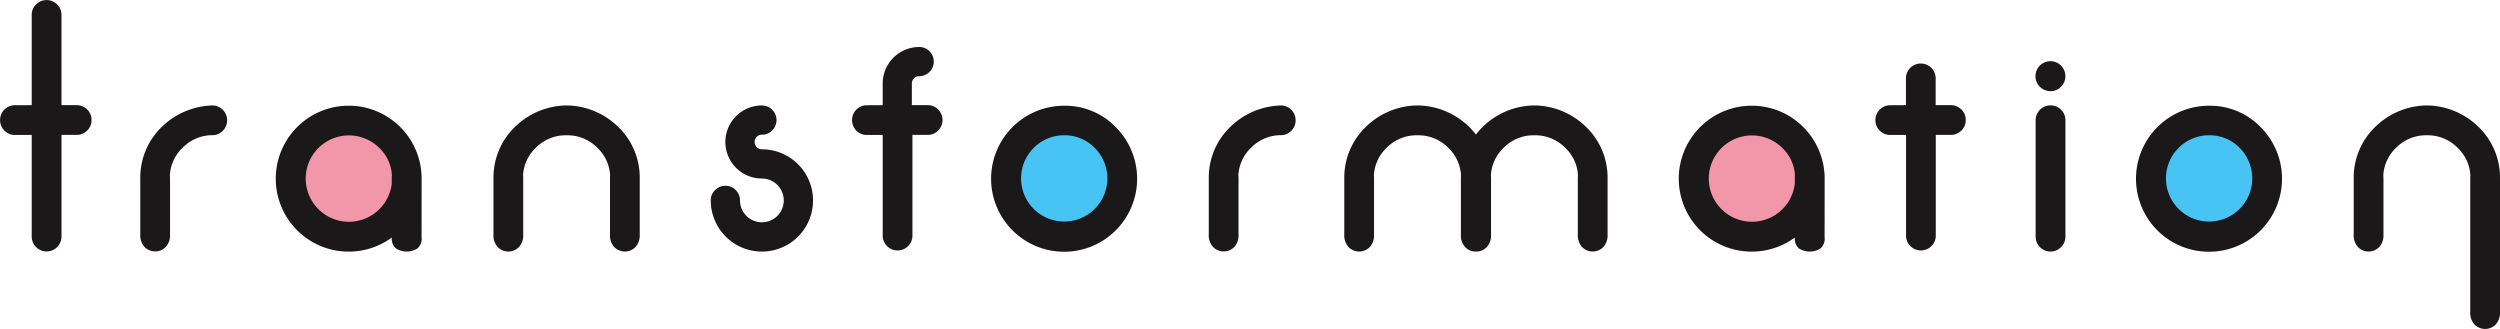
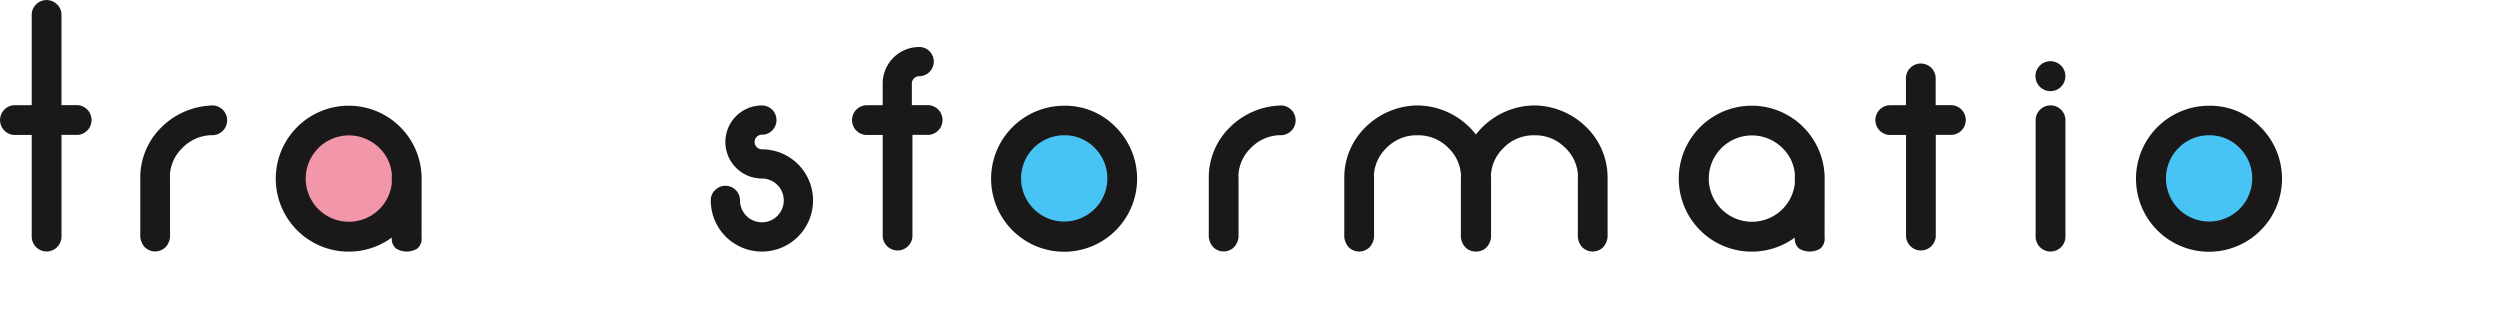
<svg xmlns="http://www.w3.org/2000/svg" id="Group_2" data-name="Group 2" width="143" height="18.818" viewBox="0 0 143 18.818">
  <defs>
    <clipPath id="clip-path">
      <rect id="Rectangle_1" data-name="Rectangle 1" width="143" height="18.818" fill="none" />
    </clipPath>
  </defs>
  <g id="Group_1" data-name="Group 1" clip-path="url(#clip-path)">
-     <path id="Path_1" data-name="Path 1" d="M400.55,32.865a2.859,2.859,0,1,1-2.859-2.859,2.859,2.859,0,0,1,2.859,2.859" transform="translate(-297.319 -22.595)" fill="#f197a9" />
    <path id="Path_2" data-name="Path 2" d="M240.627,32.865a2.859,2.859,0,1,1-2.859-2.859,2.859,2.859,0,0,1,2.859,2.859" transform="translate(-176.893 -22.595)" fill="#48c4f4" />
    <path id="Path_3" data-name="Path 3" d="M74.96,32.865A2.859,2.859,0,1,1,72.1,30.006a2.859,2.859,0,0,1,2.859,2.859" transform="translate(-52.141 -22.595)" fill="#f197a9" />
    <path id="Path_4" data-name="Path 4" d="M505.685,32.865a2.859,2.859,0,1,1-2.859-2.859,2.859,2.859,0,0,1,2.859,2.859" transform="translate(-376.489 -22.595)" fill="#48c4f4" />
    <path id="Path_5" data-name="Path 5" d="M1.814,6.015V.852a.82.82,0,0,1,.251-.6.847.847,0,0,1,1.2,0,.82.82,0,0,1,.251.6V6.015h.928a.852.852,0,0,1,0,1.7H3.518v5.817a.856.856,0,0,1-.852.852.856.856,0,0,1-.852-.852V7.72H.852a.82.82,0,0,1-.6-.251.848.848,0,0,1,0-1.2.82.82,0,0,1,.6-.251Z" transform="translate(0 0)" fill="#1a1818" />
    <path id="Path_6" data-name="Path 6" d="M36.652,24.423a.852.852,0,0,1,0,1.7h-.008a2.393,2.393,0,0,0-1.755.727,2.332,2.332,0,0,0-.719,1.579,1.281,1.281,0,0,1,.009.15v3.226a.972.972,0,0,1-.251.719.848.848,0,0,1-1.2,0,1,1,0,0,1-.251-.735V28.568a4.024,4.024,0,0,1,1.221-2.908,4.3,4.3,0,0,1,2.958-1.237" transform="translate(-24.453 -18.391)" fill="#1a1818" />
    <path id="Path_7" data-name="Path 7" d="M72.206,32.012a.731.731,0,0,1-.25.652,1.167,1.167,0,0,1-1.2,0,.71.71,0,0,1-.251-.635,4.173,4.173,0,0,1-5.416-6.318,4.17,4.17,0,0,1,7.12,2.908Zm-2.415-5.106a2.47,2.47,0,1,0,.71,2.047v-.317a1.335,1.335,0,0,1,.008-.15,2.334,2.334,0,0,0-.718-1.58" transform="translate(-48.092 -18.442)" fill="#1a1818" />
-     <path id="Path_8" data-name="Path 8" d="M118.5,24.423a4.291,4.291,0,0,1,2.9,1.237,4.02,4.02,0,0,1,1.22,2.908v3.226a1,1,0,0,1-.251.735.847.847,0,0,1-1.2,0,.972.972,0,0,1-.251-.719V28.585a1.28,1.28,0,0,1,.008-.15,2.332,2.332,0,0,0-.719-1.579,2.391,2.391,0,0,0-1.755-.727h-.033a2.391,2.391,0,0,0-1.755.727,2.331,2.331,0,0,0-.718,1.579,1.334,1.334,0,0,1,.009.15v3.226a.973.973,0,0,1-.251.719.848.848,0,0,1-1.2,0,1,1,0,0,1-.251-.735V28.568a4.021,4.021,0,0,1,1.22-2.908,4.292,4.292,0,0,1,2.9-1.237Z" transform="translate(-86.027 -18.391)" fill="#1a1818" />
    <path id="Path_9" data-name="Path 9" d="M167.542,24.423a.836.836,0,0,1,.593,1.425.8.8,0,0,1-.593.247.418.418,0,1,0,0,.836,2.925,2.925,0,1,1-2.925,2.925.8.8,0,0,1,.247-.593.834.834,0,0,1,1.425.593,1.252,1.252,0,1,0,1.253-1.254,2.089,2.089,0,1,1,0-4.179" transform="translate(-123.961 -18.391)" fill="#1a1818" />
    <path id="Path_10" data-name="Path 10" d="M198.906,14.214V12.977a2.089,2.089,0,0,1,2.089-2.089.811.811,0,0,1,.589.242.838.838,0,0,1-.589,1.429.4.4,0,0,0-.3.125.409.409,0,0,0-.121.293v1.237h.961a.852.852,0,0,1,0,1.7h-.928v5.817a.852.852,0,0,1-1.7,0V15.919h-.961a.852.852,0,0,1,0-1.7Z" transform="translate(-148.416 -8.199)" fill="#1a1818" />
    <path id="Path_11" data-name="Path 11" d="M236.688,25.71a4.176,4.176,0,1,1-2.95-1.22,4.02,4.02,0,0,1,2.95,1.22m-2.95.468a2.468,2.468,0,1,0,1.751.723,2.4,2.4,0,0,0-1.751-.723" transform="translate(-172.871 -18.442)" fill="#1a1818" />
    <path id="Path_12" data-name="Path 12" d="M284.121,24.423a.852.852,0,0,1,0,1.7h-.008a2.391,2.391,0,0,0-1.755.727,2.332,2.332,0,0,0-.719,1.579,1.281,1.281,0,0,1,.009.15v3.226a.972.972,0,0,1-.251.719.848.848,0,0,1-1.2,0,1,1,0,0,1-.251-.735V28.568a4.02,4.02,0,0,1,1.22-2.908,4.3,4.3,0,0,1,2.958-1.237" transform="translate(-210.804 -18.391)" fill="#1a1818" />
    <path id="Path_13" data-name="Path 13" d="M318.854,32.78a.82.82,0,0,1-.6-.251.972.972,0,0,1-.251-.719V28.585a1.28,1.28,0,0,1,.008-.15,2.332,2.332,0,0,0-.719-1.579,2.391,2.391,0,0,0-1.755-.727H315.5a2.391,2.391,0,0,0-1.755.727,2.331,2.331,0,0,0-.718,1.579,1.336,1.336,0,0,1,.009.15v3.226a.973.973,0,0,1-.251.719.848.848,0,0,1-1.2,0,1,1,0,0,1-.251-.735V28.568a4.022,4.022,0,0,1,1.22-2.908,4.293,4.293,0,0,1,2.9-1.237h.134a4.292,4.292,0,0,1,2.9,1.237,4.407,4.407,0,0,1,.376.426,4.4,4.4,0,0,1,.376-.426,4.292,4.292,0,0,1,2.9-1.237h.134a4.291,4.291,0,0,1,2.9,1.237,4.02,4.02,0,0,1,1.221,2.908v3.226a1,1,0,0,1-.251.735.848.848,0,0,1-1.2,0,.972.972,0,0,1-.251-.719V28.585a1.329,1.329,0,0,1,.009-.15,2.331,2.331,0,0,0-.719-1.579,2.393,2.393,0,0,0-1.755-.727h-.033a2.39,2.39,0,0,0-1.755.727,2.329,2.329,0,0,0-.719,1.579,1.469,1.469,0,0,1,.008.15v3.226a.973.973,0,0,1-.251.719.82.82,0,0,1-.6.251Z" transform="translate(-234.441 -18.391)" fill="#1a1818" />
    <path id="Path_14" data-name="Path 14" d="M397.154,32.012a.731.731,0,0,1-.251.652,1.167,1.167,0,0,1-1.2,0,.71.71,0,0,1-.251-.635,4.173,4.173,0,0,1-5.416-6.318,4.171,4.171,0,0,1,7.121,2.908Zm-2.415-5.106a2.469,2.469,0,1,0,.711,2.047v-.317a1.28,1.28,0,0,1,.008-.15,2.332,2.332,0,0,0-.719-1.58" transform="translate(-292.787 -18.442)" fill="#1a1818" />
    <path id="Path_15" data-name="Path 15" d="M435.894,16.914V15.326a.852.852,0,0,1,1.7,0v1.588h.928a.852.852,0,0,1,0,1.7H437.6v5.817a.852.852,0,0,1-1.7,0V18.619h-.961a.852.852,0,0,1,0-1.7Z" transform="translate(-326.874 -10.899)" fill="#1a1818" />
    <path id="Path_16" data-name="Path 16" d="M472.312,15.909a.856.856,0,1,1,.6-.251.821.821,0,0,1-.6.251m0,9.176a.856.856,0,0,1-.852-.852V17.547a.853.853,0,0,1,1.705,0v6.686a.856.856,0,0,1-.853.852" transform="translate(-355.022 -10.696)" fill="#1a1818" />
    <path id="Path_17" data-name="Path 17" d="M501.851,25.71a4.176,4.176,0,1,1-2.95-1.22,4.02,4.02,0,0,1,2.95,1.22m-2.95.468a2.468,2.468,0,1,0,1.751.723,2.4,2.4,0,0,0-1.751-.723" transform="translate(-372.546 -18.442)" fill="#1a1818" />
-     <path id="Path_18" data-name="Path 18" d="M549.359,24.423a4.291,4.291,0,0,1,2.9,1.237,4.02,4.02,0,0,1,1.22,2.908v7.655a1,1,0,0,1-.251.735.847.847,0,0,1-1.2,0,.972.972,0,0,1-.251-.719V28.585a1.267,1.267,0,0,1,.008-.15,2.332,2.332,0,0,0-.719-1.579,2.391,2.391,0,0,0-1.755-.727h-.033a2.391,2.391,0,0,0-1.755.727,2.331,2.331,0,0,0-.719,1.579,1.308,1.308,0,0,1,.009.15v3.226a.973.973,0,0,1-.251.719.848.848,0,0,1-1.2,0,1,1,0,0,1-.251-.735V28.568a4.021,4.021,0,0,1,1.22-2.908,4.292,4.292,0,0,1,2.9-1.237Z" transform="translate(-410.479 -18.391)" fill="#1a1818" />
  </g>
</svg>